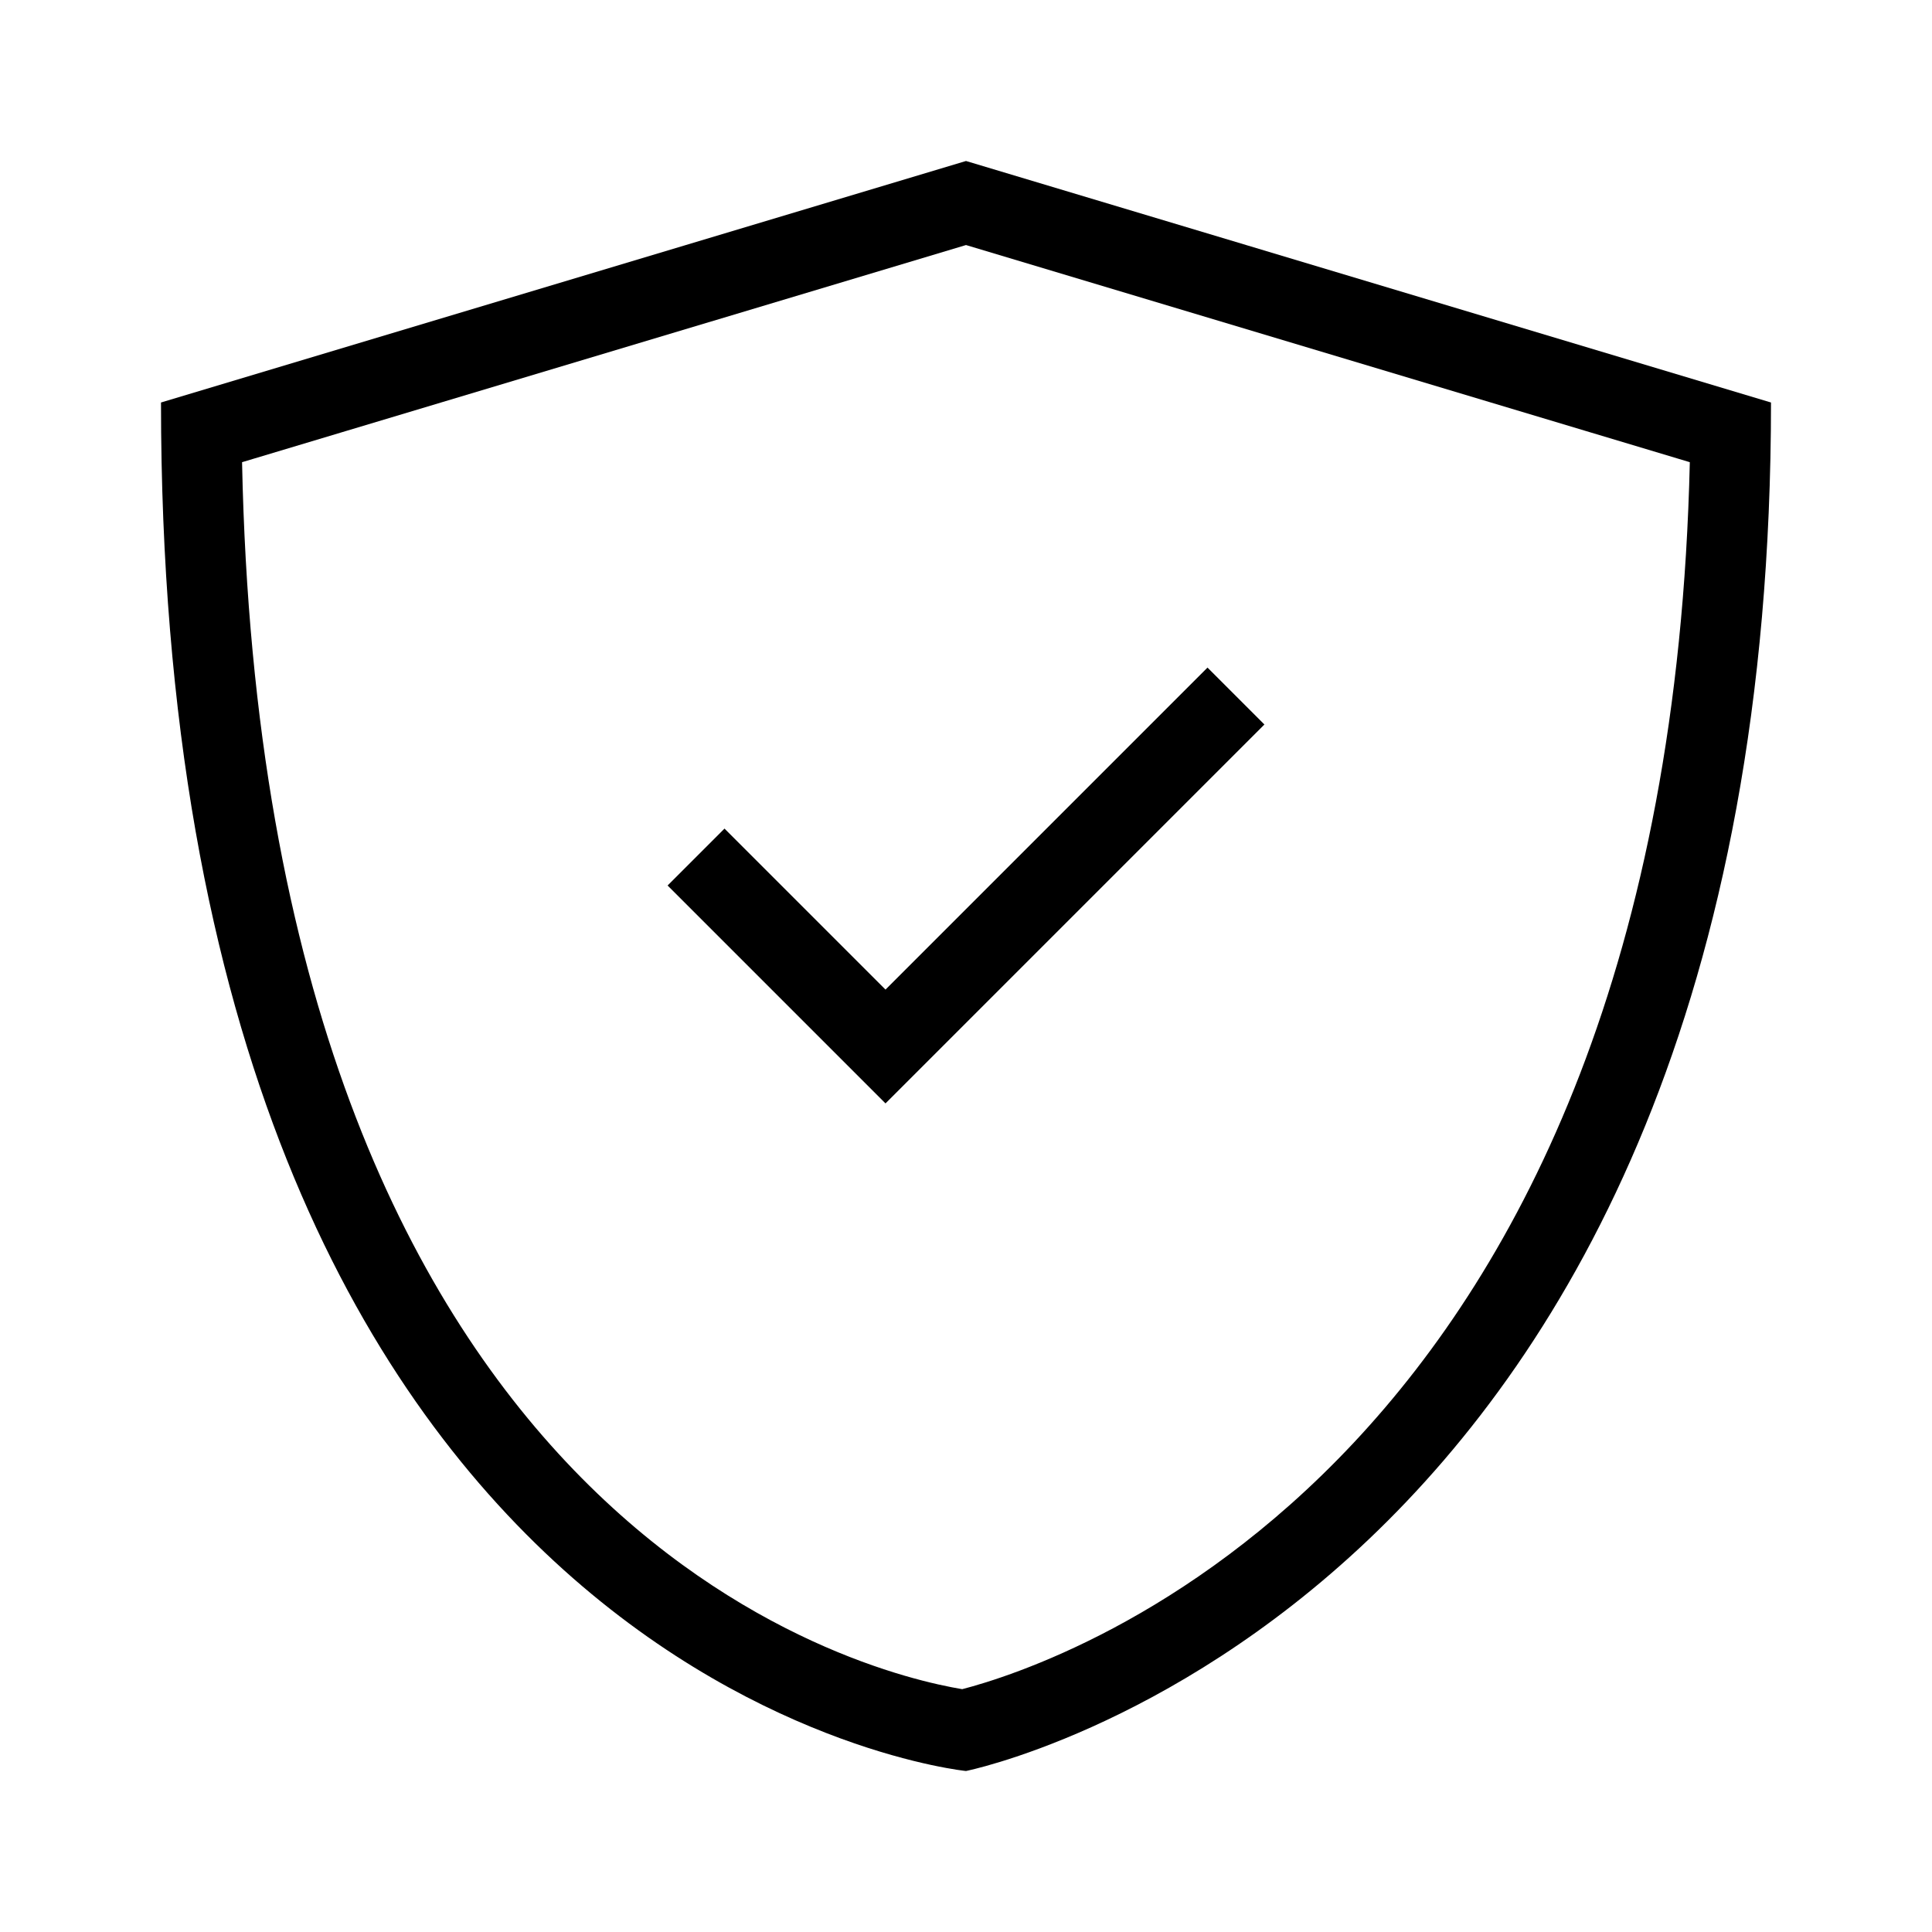
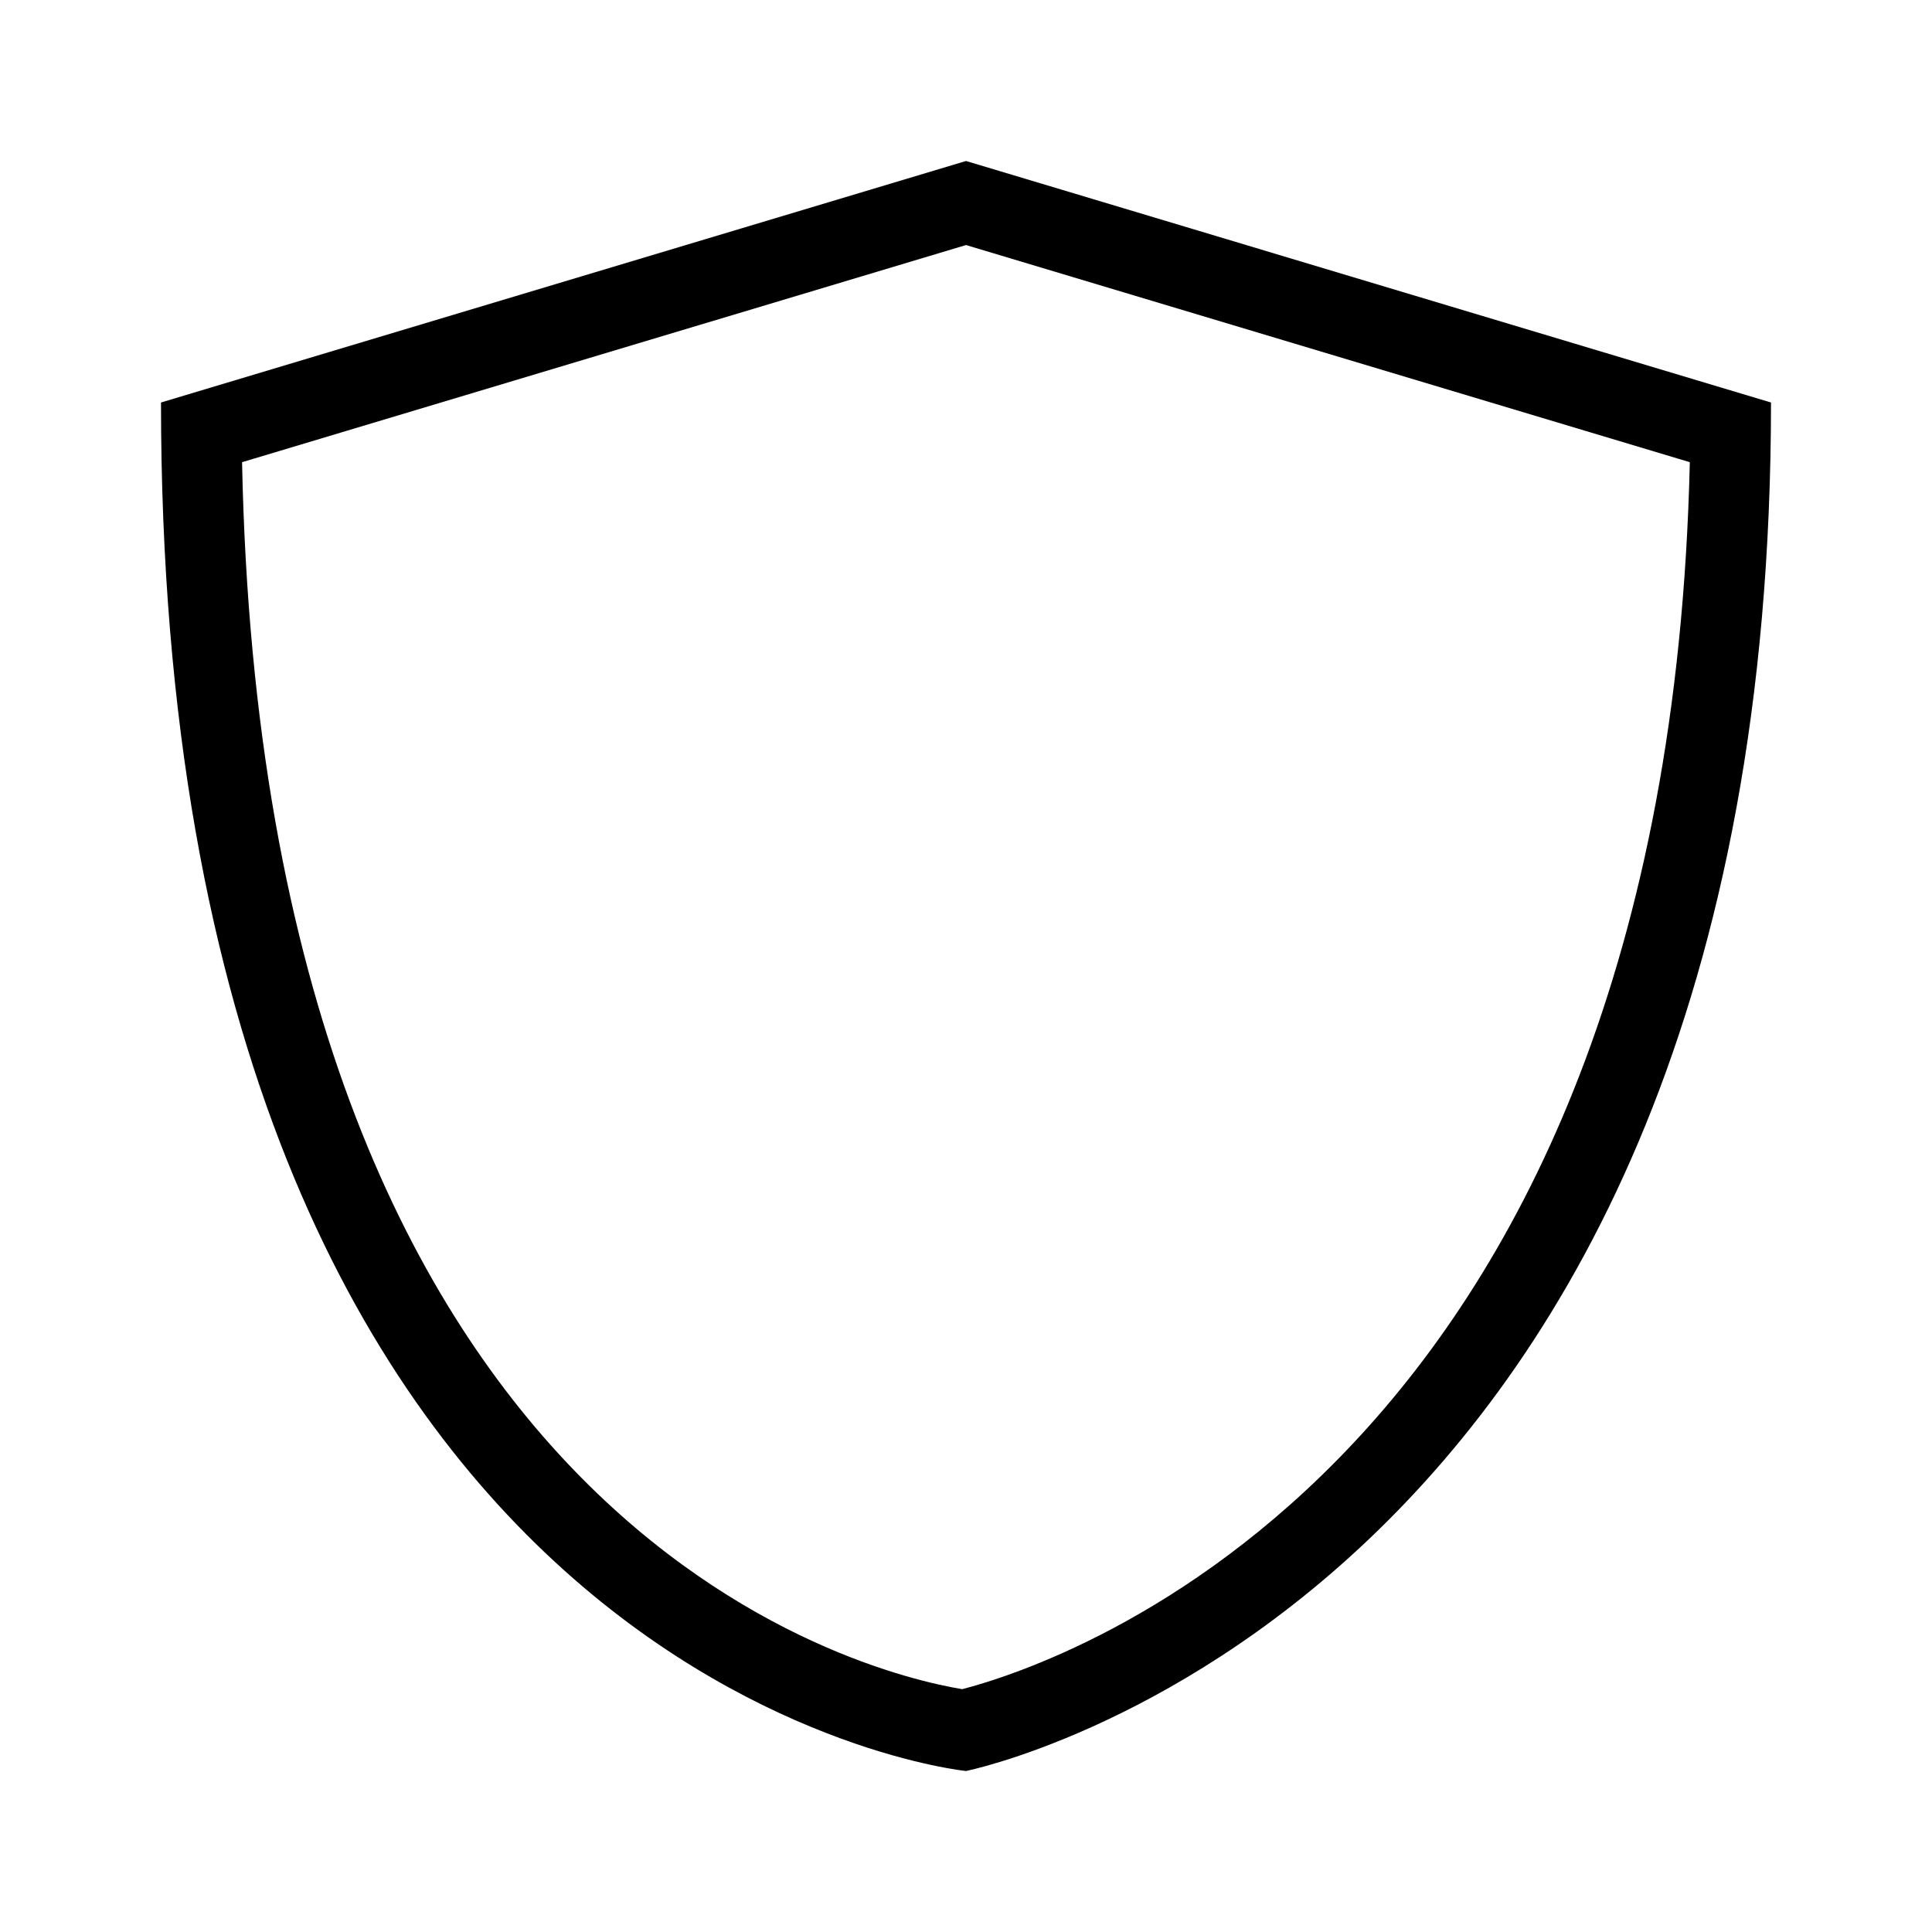
<svg xmlns="http://www.w3.org/2000/svg" width="48" viewBox="0 0 48 48" height="48">
  <path d="M24,44c0,0,20-4,20-34L24,4L4,10C4,42,24,44,24,44z M24,6.088l17.983,5.395c-0.576,24.946-15.669,29.86-18.077,30.484   c-2.414-0.401-17.353-3.956-17.892-30.484L24,6.088z" />
-   <polygon points="31.414,18 30,16.586 22,24.586 18,20.586 16.586,22 22,27.414" />
</svg>